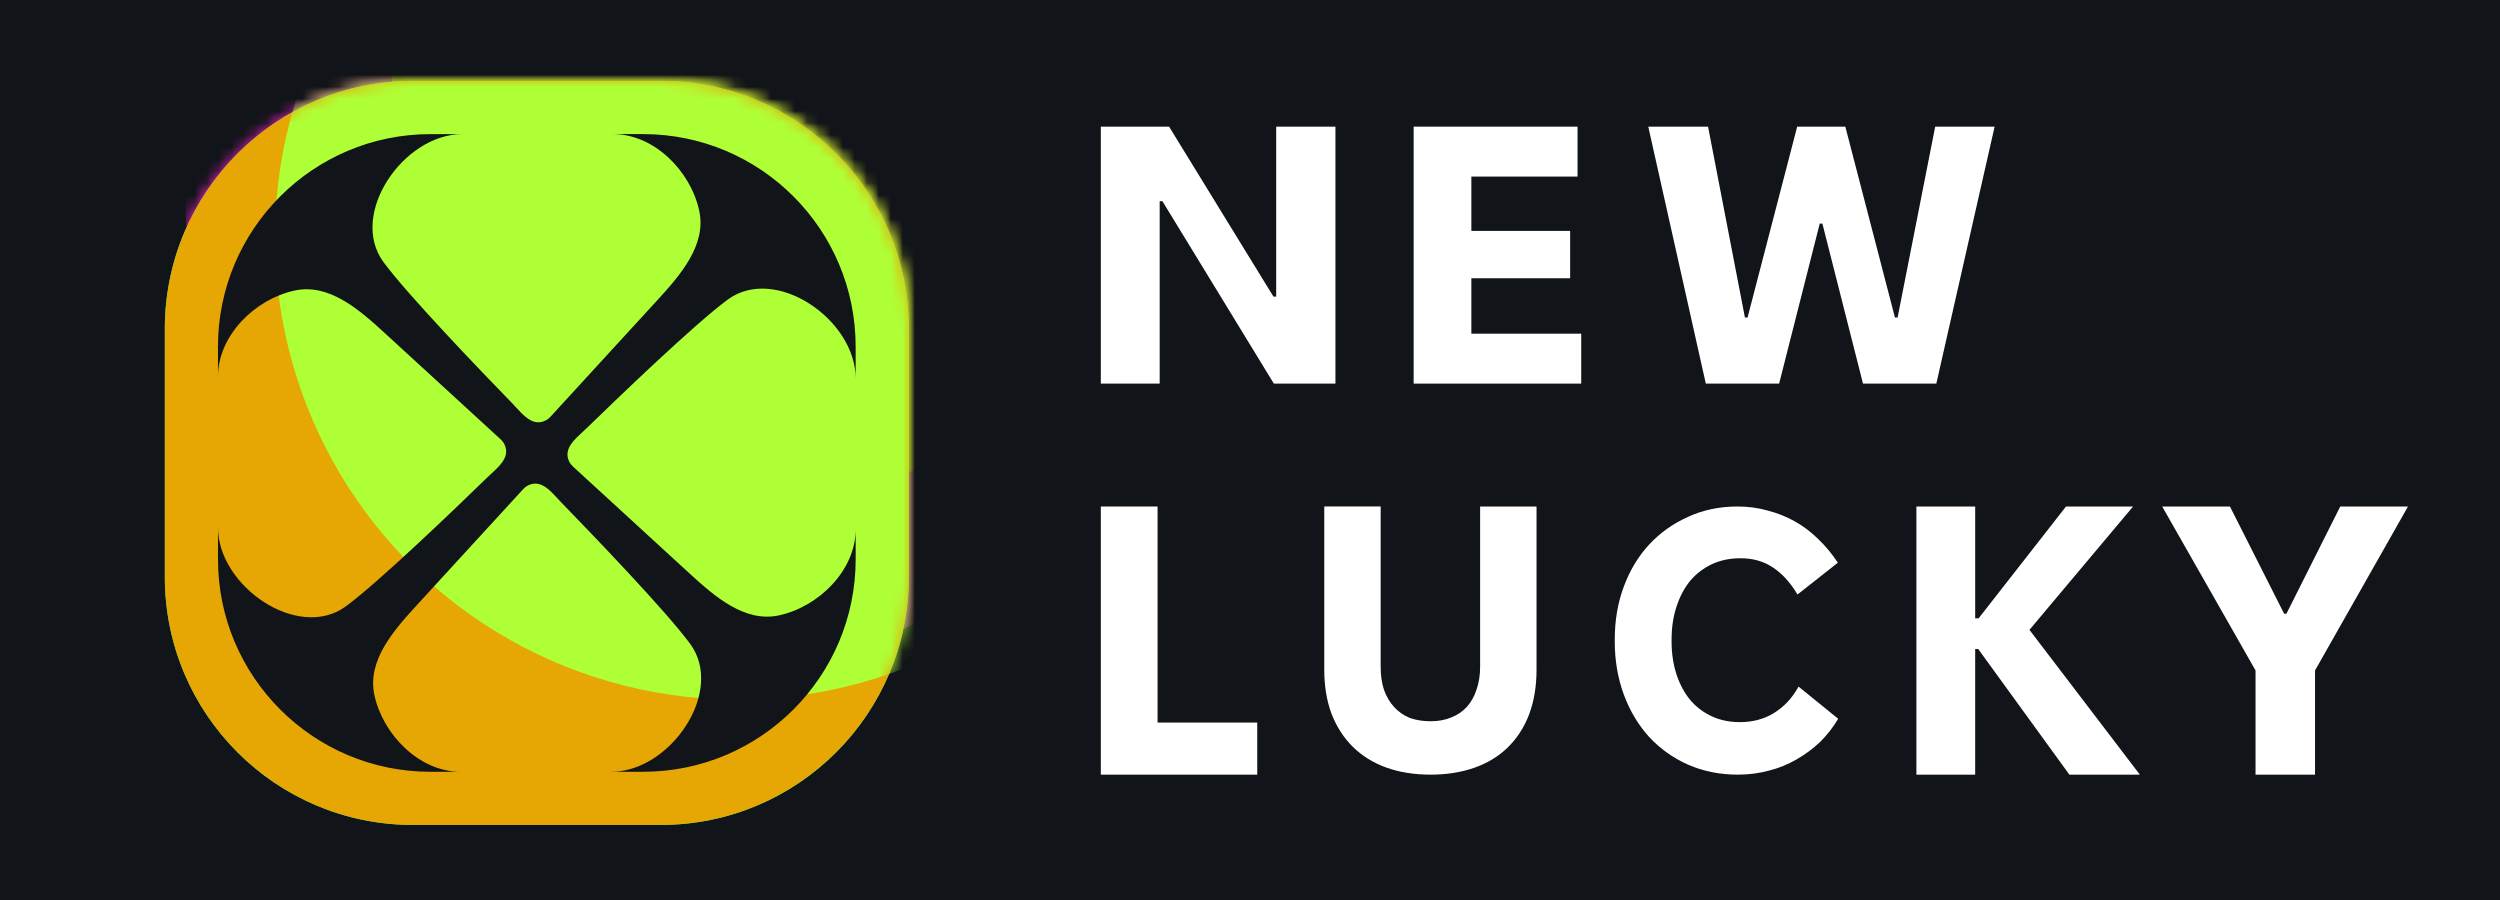
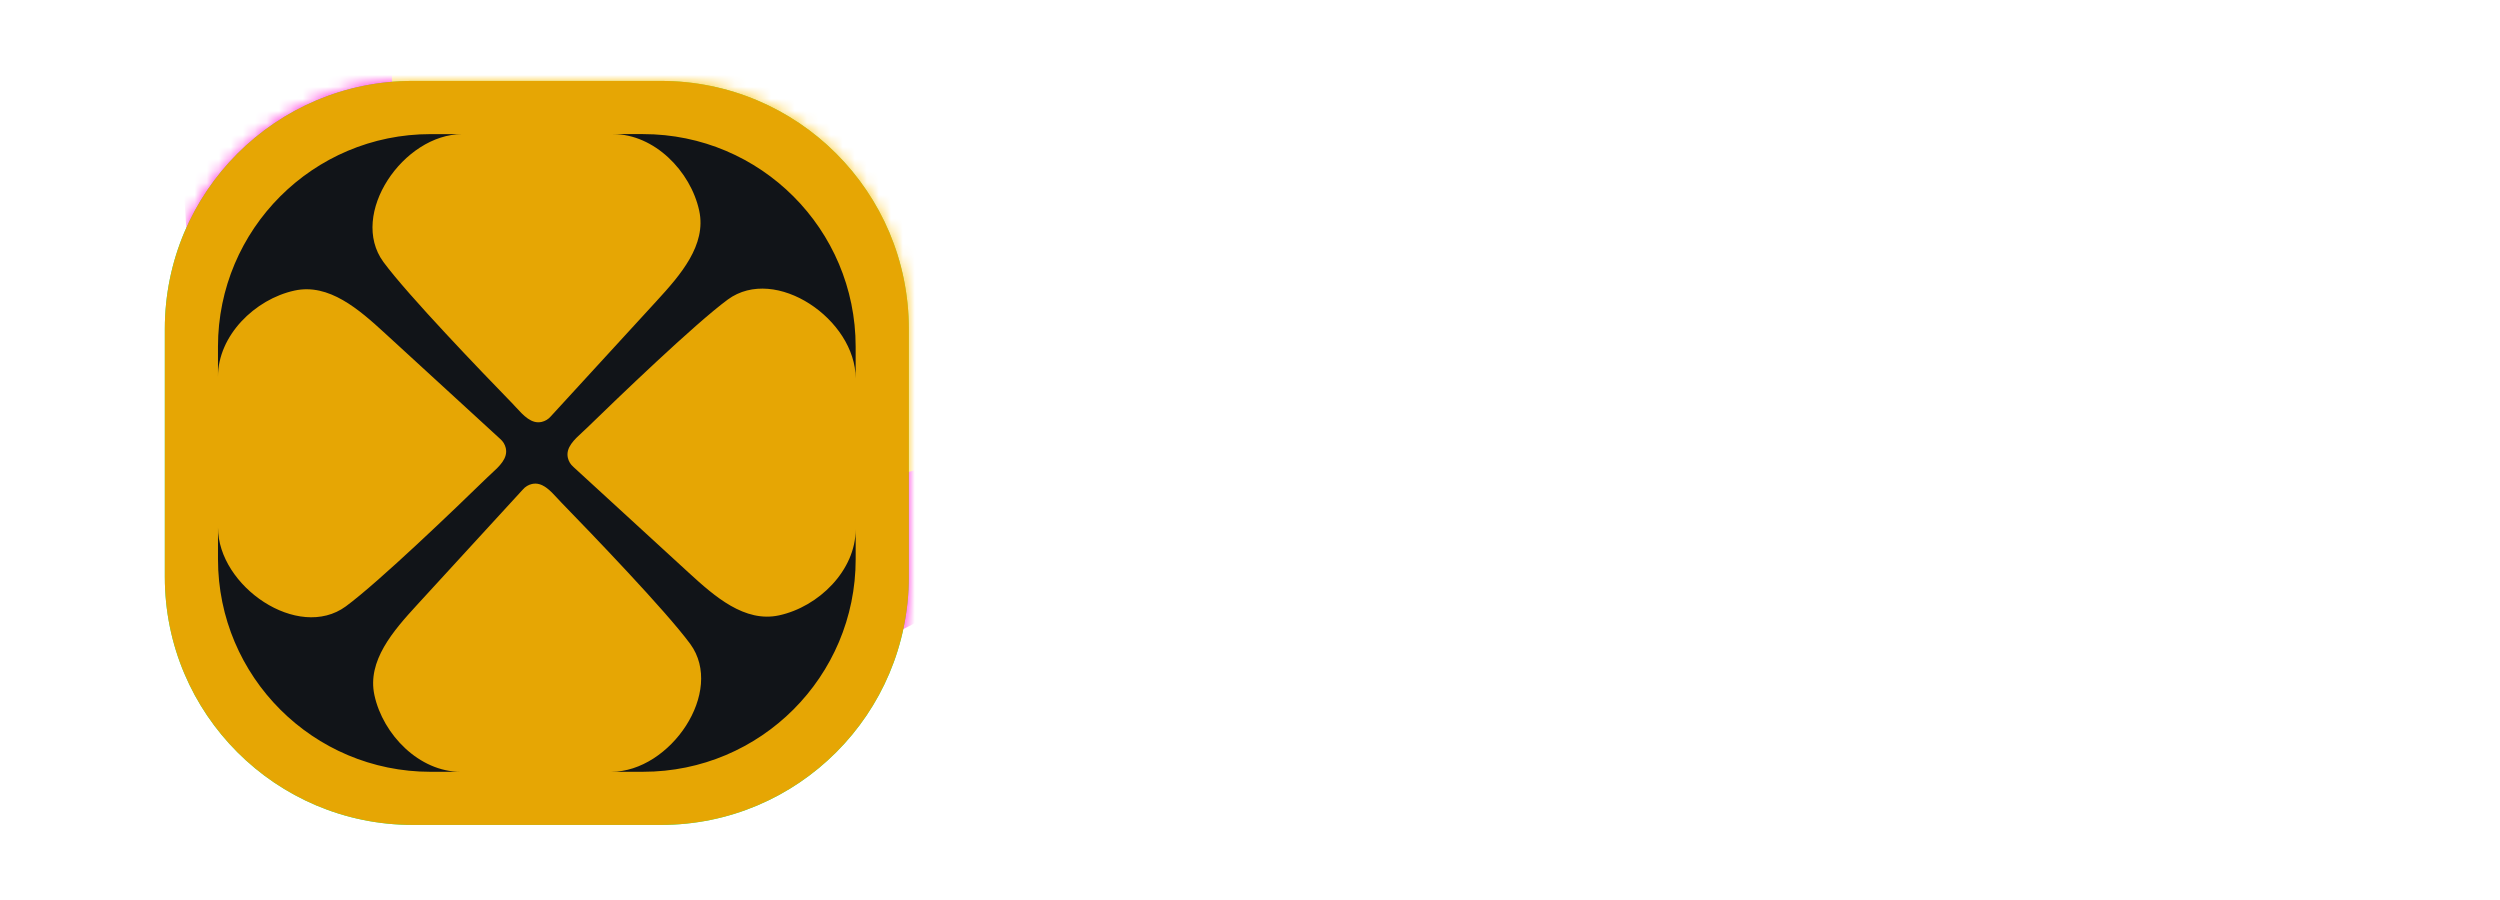
<svg xmlns="http://www.w3.org/2000/svg" id="evBCXAjbleN1" viewBox="0 0 250 90" shape-rendering="geometricPrecision" text-rendering="geometricPrecision">
  <style> #evBCXAjbleN14_tr {animation: evBCXAjbleN14_tr__tr 2000ms linear infinite normal forwards}@keyframes evBCXAjbleN14_tr__tr { 0% {transform: translate(31px,31px) rotate(0deg);animation-timing-function: cubic-bezier(0.42,0,1,1)} 50% {transform: translate(31px,31px) rotate(-170deg);animation-timing-function: cubic-bezier(0,0,0.58,1)} 100% {transform: translate(31px,31px) rotate(0deg)}} #evBCXAjbleN33_tr {animation: evBCXAjbleN33_tr__tr 2000ms linear infinite normal forwards}@keyframes evBCXAjbleN33_tr__tr { 0% {transform: translate(31px,31px) rotate(0deg);animation-timing-function: cubic-bezier(0.42,0,1,1)} 50% {transform: translate(31px,31px) rotate(-170deg);animation-timing-function: cubic-bezier(0,0,0.58,1)} 100% {transform: translate(31px,31px) rotate(0deg)}} #evBCXAjbleN33 {animation: evBCXAjbleN33_c_o 2000ms linear infinite normal forwards}@keyframes evBCXAjbleN33_c_o { 0% {opacity: 1} 50% {opacity: 0} 100% {opacity: 1}} </style>
  <defs>
    <filter id="evBCXAjbleN18-filter" x="-150%" width="400%" y="-150%" height="400%">
      <feGaussianBlur id="evBCXAjbleN18-filter-blur-0" stdDeviation="11.7,11.7" result="result" />
    </filter>
    <filter id="evBCXAjbleN20-filter" x="-150%" width="400%" y="-150%" height="400%">
      <feGaussianBlur id="evBCXAjbleN20-filter-blur-0" stdDeviation="11.7,11.7" result="result" />
    </filter>
    <linearGradient id="evBCXAjbleN26-fill" x1="45" y1="21" x2="47.5" y2="37" spreadMethod="pad" gradientUnits="userSpaceOnUse" gradientTransform="translate(0 0)">
      <stop id="evBCXAjbleN26-fill-0" offset="0%" stop-color="#fff" />
      <stop id="evBCXAjbleN26-fill-1" offset="100%" stop-color="rgba(255,255,255,0)" />
    </linearGradient>
    <linearGradient id="evBCXAjbleN28-fill" x1="22.401" y1="33.839" x2="23.779" y2="52.456" spreadMethod="pad" gradientUnits="userSpaceOnUse" gradientTransform="translate(0 0)">
      <stop id="evBCXAjbleN28-fill-0" offset="0%" stop-color="#fff" />
      <stop id="evBCXAjbleN28-fill-1" offset="100%" stop-color="rgba(255,255,255,0)" />
    </linearGradient>
    <linearGradient id="evBCXAjbleN30-fill" x1="17" y1="21" x2="14.5" y2="37" spreadMethod="pad" gradientUnits="userSpaceOnUse" gradientTransform="translate(0 0)">
      <stop id="evBCXAjbleN30-fill-0" offset="0%" stop-color="#fff" />
      <stop id="evBCXAjbleN30-fill-1" offset="100%" stop-color="rgba(255,255,255,0)" />
    </linearGradient>
    <linearGradient id="evBCXAjbleN32-fill" x1="31" y1="6" x2="30.5" y2="18" spreadMethod="pad" gradientUnits="userSpaceOnUse" gradientTransform="translate(0 0)">
      <stop id="evBCXAjbleN32-fill-0" offset="0%" stop-color="#fff" />
      <stop id="evBCXAjbleN32-fill-1" offset="100%" stop-color="rgba(255,255,255,0)" />
    </linearGradient>
    <filter id="evBCXAjbleN37-filter" x="-150%" width="400%" y="-150%" height="400%">
      <feGaussianBlur id="evBCXAjbleN37-filter-blur-0" stdDeviation="11.7,11.7" result="result" />
    </filter>
  </defs>
-   <rect width="250" height="90" rx="0" ry="0" fill="#111418" stroke-width="0" />
  <g transform="matrix(1.2 0 0 1.2 16.482 8.093)">
    <g transform="translate(0-.188)">
      <path d="M174.227,57.998v-8.683l-7.779-13.662h5.646l4.517,8.938h.188l4.486-8.938h5.646l-7.748,13.662v8.683h-4.956Z" fill="#fff" />
      <path d="M145.966,57.998v-22.345h4.898v9.321h.283l7.285-9.321h5.589l-8.635,10.279l9.2,12.066h-5.872l-7.599-10.47h-.251v10.47h-4.898Z" fill="#fff" />
      <path d="M131.088,57.998c-1.501,0-2.884-.277-4.151-.832-1.247-.555-2.329-1.325-3.245-2.312-.896-.986-1.598-2.158-2.104-3.514-.507-1.377-.76-2.856-.76-4.438v-.154c0-1.603.253-3.082.76-4.438.506-1.356,1.208-2.517,2.104-3.483.916-.986,1.998-1.757,3.245-2.312c1.247-.575,2.621-.863,4.122-.863.877,0,1.715.113,2.514.339.799.205,1.549.503,2.251.894.701.39,1.354.884,1.958,1.479.604.575,1.15,1.233,1.637,1.972l-3.362,2.651c-.604-1.007-1.286-1.757-2.046-2.25-.76-.514-1.656-.77-2.689-.77h-.029c-.877,0-1.667.164-2.368.493-.702.329-1.306.791-1.813,1.387-.487.596-.867,1.315-1.14,2.158-.272.822-.409,1.736-.409,2.743v.154c0,.986.137,1.901.409,2.743.273.822.653,1.531,1.14,2.127.488.575,1.082,1.027,1.784,1.356.701.329,1.481.493,2.338.493h.029c.527,0,1.024-.062,1.491-.185.468-.123.906-.308,1.316-.555.428-.267.808-.575,1.14-.925.35-.37.662-.801.935-1.294l3.303,2.681c-.428.719-.935,1.366-1.52,1.942-.584.555-1.237,1.038-1.958,1.448-.702.411-1.462.719-2.28.925-.819.226-1.676.339-2.573.339h-.029Z" fill="#fff" />
      <path d="M105.481,57.998c-1.367,0-2.602-.199-3.707-.596-1.085-.397-2.009-.972-2.773-1.724-.763-.752-1.356-1.671-1.778-2.758-.402-1.086-.603-2.309-.603-3.667v-13.601h4.701v13.351c0,.71.09,1.348.271,1.912.201.564.482,1.045.844,1.442s.793.7,1.296.909c.522.188,1.105.282,1.748.282s1.215-.104,1.717-.313c.523-.209.955-.501,1.296-.877.362-.397.633-.877.814-1.442.201-.564.301-1.201.301-1.912v-13.351h4.701v13.601c0,1.4-.211,2.653-.632,3.761-.422,1.086-1.025,2.006-1.809,2.758-.763.731-1.687,1.285-2.772,1.661-1.085.376-2.29.564-3.616.564Z" fill="#fff" />
      <path d="M78,57.998v-22.345h4.729v18.004h8.306v4.341h-13.034Z" fill="#fff" />
      <path d="M128.415,25.412L123.621,3.998h4.982l3.072,15.907h.219L136.03,3.998h4.012l4.136,15.907h.22l3.133-15.907h4.952L147.625,25.412h-6.11L138.13,12.075h-.219l-3.385,13.338h-6.111Z" fill="#fff" />
      <path d="M104.069,25.412v-21.414h13.657v4.16h-8.848v4.528h8.232v3.946h-8.232v4.619h9.156v4.16h-13.965Z" fill="#fff" />
-       <path d="M78,25.412v-21.414h5.689L92.386,18.162h.229v-14.164h4.937v21.414h-5.133L83.133,10.209h-.229v15.204h-4.904Z" fill="#fff" />
    </g>
    <g id="evBCXAjbleN14_tr" transform="translate(31,31) rotate(0)">
      <g transform="translate(-31,-31)">
        <path d="M20.667,0C9.253,0,0,9.253,0,20.667v20.667C0,52.747,9.253,62,20.667,62h20.667C52.747,62,62,52.747,62,41.333v-20.667C62,9.253,52.747,0,41.333,0h-20.667Z" clip-rule="evenodd" fill="#0cff8d" fill-rule="evenodd" />
        <g mask="url(#evBCXAjbleN22)">
          <g>
            <g filter="url(#evBCXAjbleN18-filter)">
              <circle r="41.5" transform="matrix(.978-.207 0.207 0.978 43.114 8.511)" fill="#ff23da" />
            </g>
            <g filter="url(#evBCXAjbleN20-filter)">
              <circle r="34.5" transform="matrix(.978-.207 0.207 0.978 53.408-.818)" fill="#ffc823" />
            </g>
          </g>
          <mask id="evBCXAjbleN22" x="-150%" y="-150%" height="400%" width="400%">
            <path d="M20.667,0C9.253,0,0,9.253,0,20.667v20.667C0,52.747,9.253,62,20.667,62h20.667C52.747,62,62,52.747,62,41.333v-20.667C62,9.253,52.747,0,41.333,0h-20.667Z" clip-rule="evenodd" fill="#00ea52" fill-rule="evenodd" />
          </mask>
        </g>
-         <path d="M4.429,22.143c0-9.783,7.931-17.714,17.714-17.714h2.644c-4.901,0-9.483,6.677-6.571,10.655c2.045,2.774,8.201,9.172,10.71,11.751.113.116.227.24.342.366.621.677,1.287,1.405,2.138,1.211.288-.066.559-.223.768-.471l8.811-9.608c1.981-2.16,4.17-4.658,3.548-7.522-.718-3.307-3.75-6.383-7.174-6.383h2.497c9.783,0,17.714,7.931,17.714,17.714v2.644c0-4.901-6.677-9.483-10.655-6.571-2.774,2.045-9.172,8.201-11.751,10.71-.116.113-.24.227-.366.342v0c-.677.621-1.405,1.287-1.211,2.138.066.288.223.559.471.768l9.608,8.811c2.16,1.981,4.658,4.17,7.522,3.548c3.307-.718,6.383-3.749,6.383-7.174v2.497c0,9.783-7.931,17.714-17.714,17.714h-2.644c4.901,0,9.483-6.677,6.571-10.655-2.045-2.774-8.202-9.172-10.71-11.751-.113-.116-.227-.24-.342-.366l-0-0c-.621-.677-1.287-1.405-2.138-1.211-.288.066-.559.223-.768.471L21.014,43.667c-1.981,2.16-4.17,4.658-3.548,7.522.718,3.307,3.749,6.383,7.174,6.383h-2.497c-9.783,0-17.714-7.931-17.714-17.714v-2.644c0,4.901,6.677,9.483,10.655,6.571c2.774-2.045,9.172-8.202,11.751-10.71.116-.113.24-.227.366-.342h0v0-0v0c.677-.621,1.405-1.287,1.211-2.138-.066-.288-.223-.559-.471-.768l-9.608-8.812c-2.16-1.981-4.658-4.17-7.522-3.548-3.307.718-6.383,3.749-6.383,7.174v-2.497Z" clip-rule="evenodd" fill="#111418" fill-rule="evenodd" />
        <g style="mix-blend-mode:overlay">
          <path d="M46,25.5l-9.5,6.88c-.217-.183-.415.253-.472,0-.17-.747.467-1.332,1.059-1.877v0c.11-.101.219-.201.32-.3C39.662,28,45.257,22.595,47.682,20.799C51.161,18.242,57,22.265,57,26.568l-2.5-2.068c-1.5-1-2.5-1.327-4-1-1.734.378-2.5.432-4.5,2Z" fill="url(#evBCXAjbleN26-fill)" />
        </g>
        <g style="mix-blend-mode:overlay">
          <path d="M31.522,40.672l-6.172,5.221c-1.384,1.712-1.555,2.465-1.866,3.832-.03.13-.06.265-.094.408-.331,1.418-.035,2.371.892,3.807l1.926,2.4c-4.081-.06-7.813-5.654-5.34-8.917c1.737-2.275,6.941-7.505,9.062-9.612.096-.095.192-.196.289-.299v0v0c.061-.065.123-.13.186-.195.029-.228.069-.384.132-.399.18-.042.345-.102.499-.159.298-.202.62-.312.978-.226.055.013.14.15.241.356.056.065.18.225.307.39.158.205.323.417.373.468c2.103,2.124,6.94,7.861,8.659,10.149c2.447,3.283-1.33,8.846-5.411,8.874l1.945-2.384c.939-1.429,1.242-2.38.923-3.8-.032-.143-.062-.278-.09-.408-.3-1.369-.465-2.123-1.835-3.846l-5.604-5.658Z" clip-rule="evenodd" fill="url(#evBCXAjbleN28-fill)" fill-rule="evenodd" />
        </g>
        <g style="mix-blend-mode:overlay">
          <path d="M16,25.5l9.5,6.88c.217-.183.415.253.472,0c.17-.747-.467-1.332-1.059-1.877v0c-.11-.101-.219-.201-.32-.3-2.255-2.203-7.85-7.607-10.275-9.403C10.839,18.242,5,22.265,5,26.568L7.5,24.5c1.5-1,2.5-1.327,4-1c1.734.378,2.5.432,4.5,2Z" fill="url(#evBCXAjbleN30-fill)" />
        </g>
        <g style="mix-blend-mode:overlay">
          <path d="M41.5,16c.5-.682,2.046-1.996,1.5-4.5C42.37,8.608,39.614,6,36.607,6h-11.039c-4.303,0-8.326,5.839-5.769,9.318L21.5,17c-1-3.5,0-8,4.068-8h11.039c7.276,0,3.209,8.717,3.393,8.5L41.5,16Z" fill="url(#evBCXAjbleN32-fill)" />
        </g>
      </g>
    </g>
    <g id="evBCXAjbleN33_tr" transform="translate(31,31) rotate(0)">
      <g id="evBCXAjbleN33" transform="translate(-31,-31)">
        <path d="M41.333,62C52.747,62,62,52.747,62,41.333v-20.667c0-11.414-9.253-20.667-20.667-20.667l-20.667-0C9.253,-0,0,9.253,0,20.667L0,41.333C0,52.747,9.253,62,20.667,62h20.667Z" clip-rule="evenodd" fill="#e6a604" fill-rule="evenodd" />
        <g mask="url(#evBCXAjbleN39)">
          <g>
            <g filter="url(#evBCXAjbleN37-filter)">
-               <circle r="38.535" transform="matrix(-.978 0.207-.207-.978 47.706 13.036)" fill="#afff36" />
-             </g>
+               </g>
          </g>
          <mask id="evBCXAjbleN39" x="-150%" y="-150%" height="400%" width="400%">
            <path d="M41.333,62C52.747,62,62,52.747,62,41.333v-20.667c0-11.414-9.253-20.667-20.667-20.667l-20.667-0C9.253,-0,0,9.253,0,20.667L0,41.333C0,52.747,9.253,62,20.667,62h20.667Z" clip-rule="evenodd" fill="#00ea52" fill-rule="evenodd" />
          </mask>
        </g>
        <path d="M57.571,39.857c0,9.783-7.931,17.714-17.714,17.714h-2.644c4.901,0,9.483-6.677,6.571-10.655-2.045-2.774-8.201-9.172-10.71-11.751-.113-.116-.227-.24-.342-.366-.621-.677-1.287-1.405-2.138-1.211-.288.066-.559.223-.768.471l-8.811,9.608c-1.981,2.16-4.17,4.658-3.548,7.522.718,3.307,3.75,6.383,7.174,6.383h-2.497c-9.783,0-17.714-7.931-17.714-17.714v-2.644c0,4.901,6.677,9.483,10.655,6.571c2.774-2.045,9.172-8.201,11.751-10.71.116-.113.24-.227.366-.342v0c.677-.621,1.405-1.287,1.211-2.138-.066-.288-.223-.559-.471-.768l-9.608-8.811c-2.16-1.981-4.658-4.17-7.522-3.548-3.307.718-6.383,3.749-6.383,7.174v-2.497c0-9.783,7.931-17.714,17.714-17.714h2.644c-4.901,0-9.483,6.677-6.571,10.655c2.045,2.774,8.202,9.172,10.71,11.751.113.116.227.24.342.366l0.0 0c.621.677,1.287,1.405,2.138,1.211.288-.066.559-.223.768-.471l8.811-9.608c1.981-2.16,4.17-4.658,3.548-7.522-.718-3.307-3.749-6.383-7.174-6.383h2.497c9.783,0,17.714,7.931,17.714,17.714v2.644c0-4.901-6.677-9.483-10.655-6.571-2.774,2.045-9.172,8.202-11.751,10.71-.116.113-.24.227-.366.342h-0v0v0v0c-.677.621-1.405,1.287-1.211,2.138.066.288.223.559.471.768l9.608,8.812c2.16,1.981,4.658,4.17,7.522,3.548c3.307-.718,6.383-3.749,6.383-7.174v2.497Z" clip-rule="evenodd" fill="#111418" fill-rule="evenodd" />
      </g>
    </g>
  </g>
</svg>